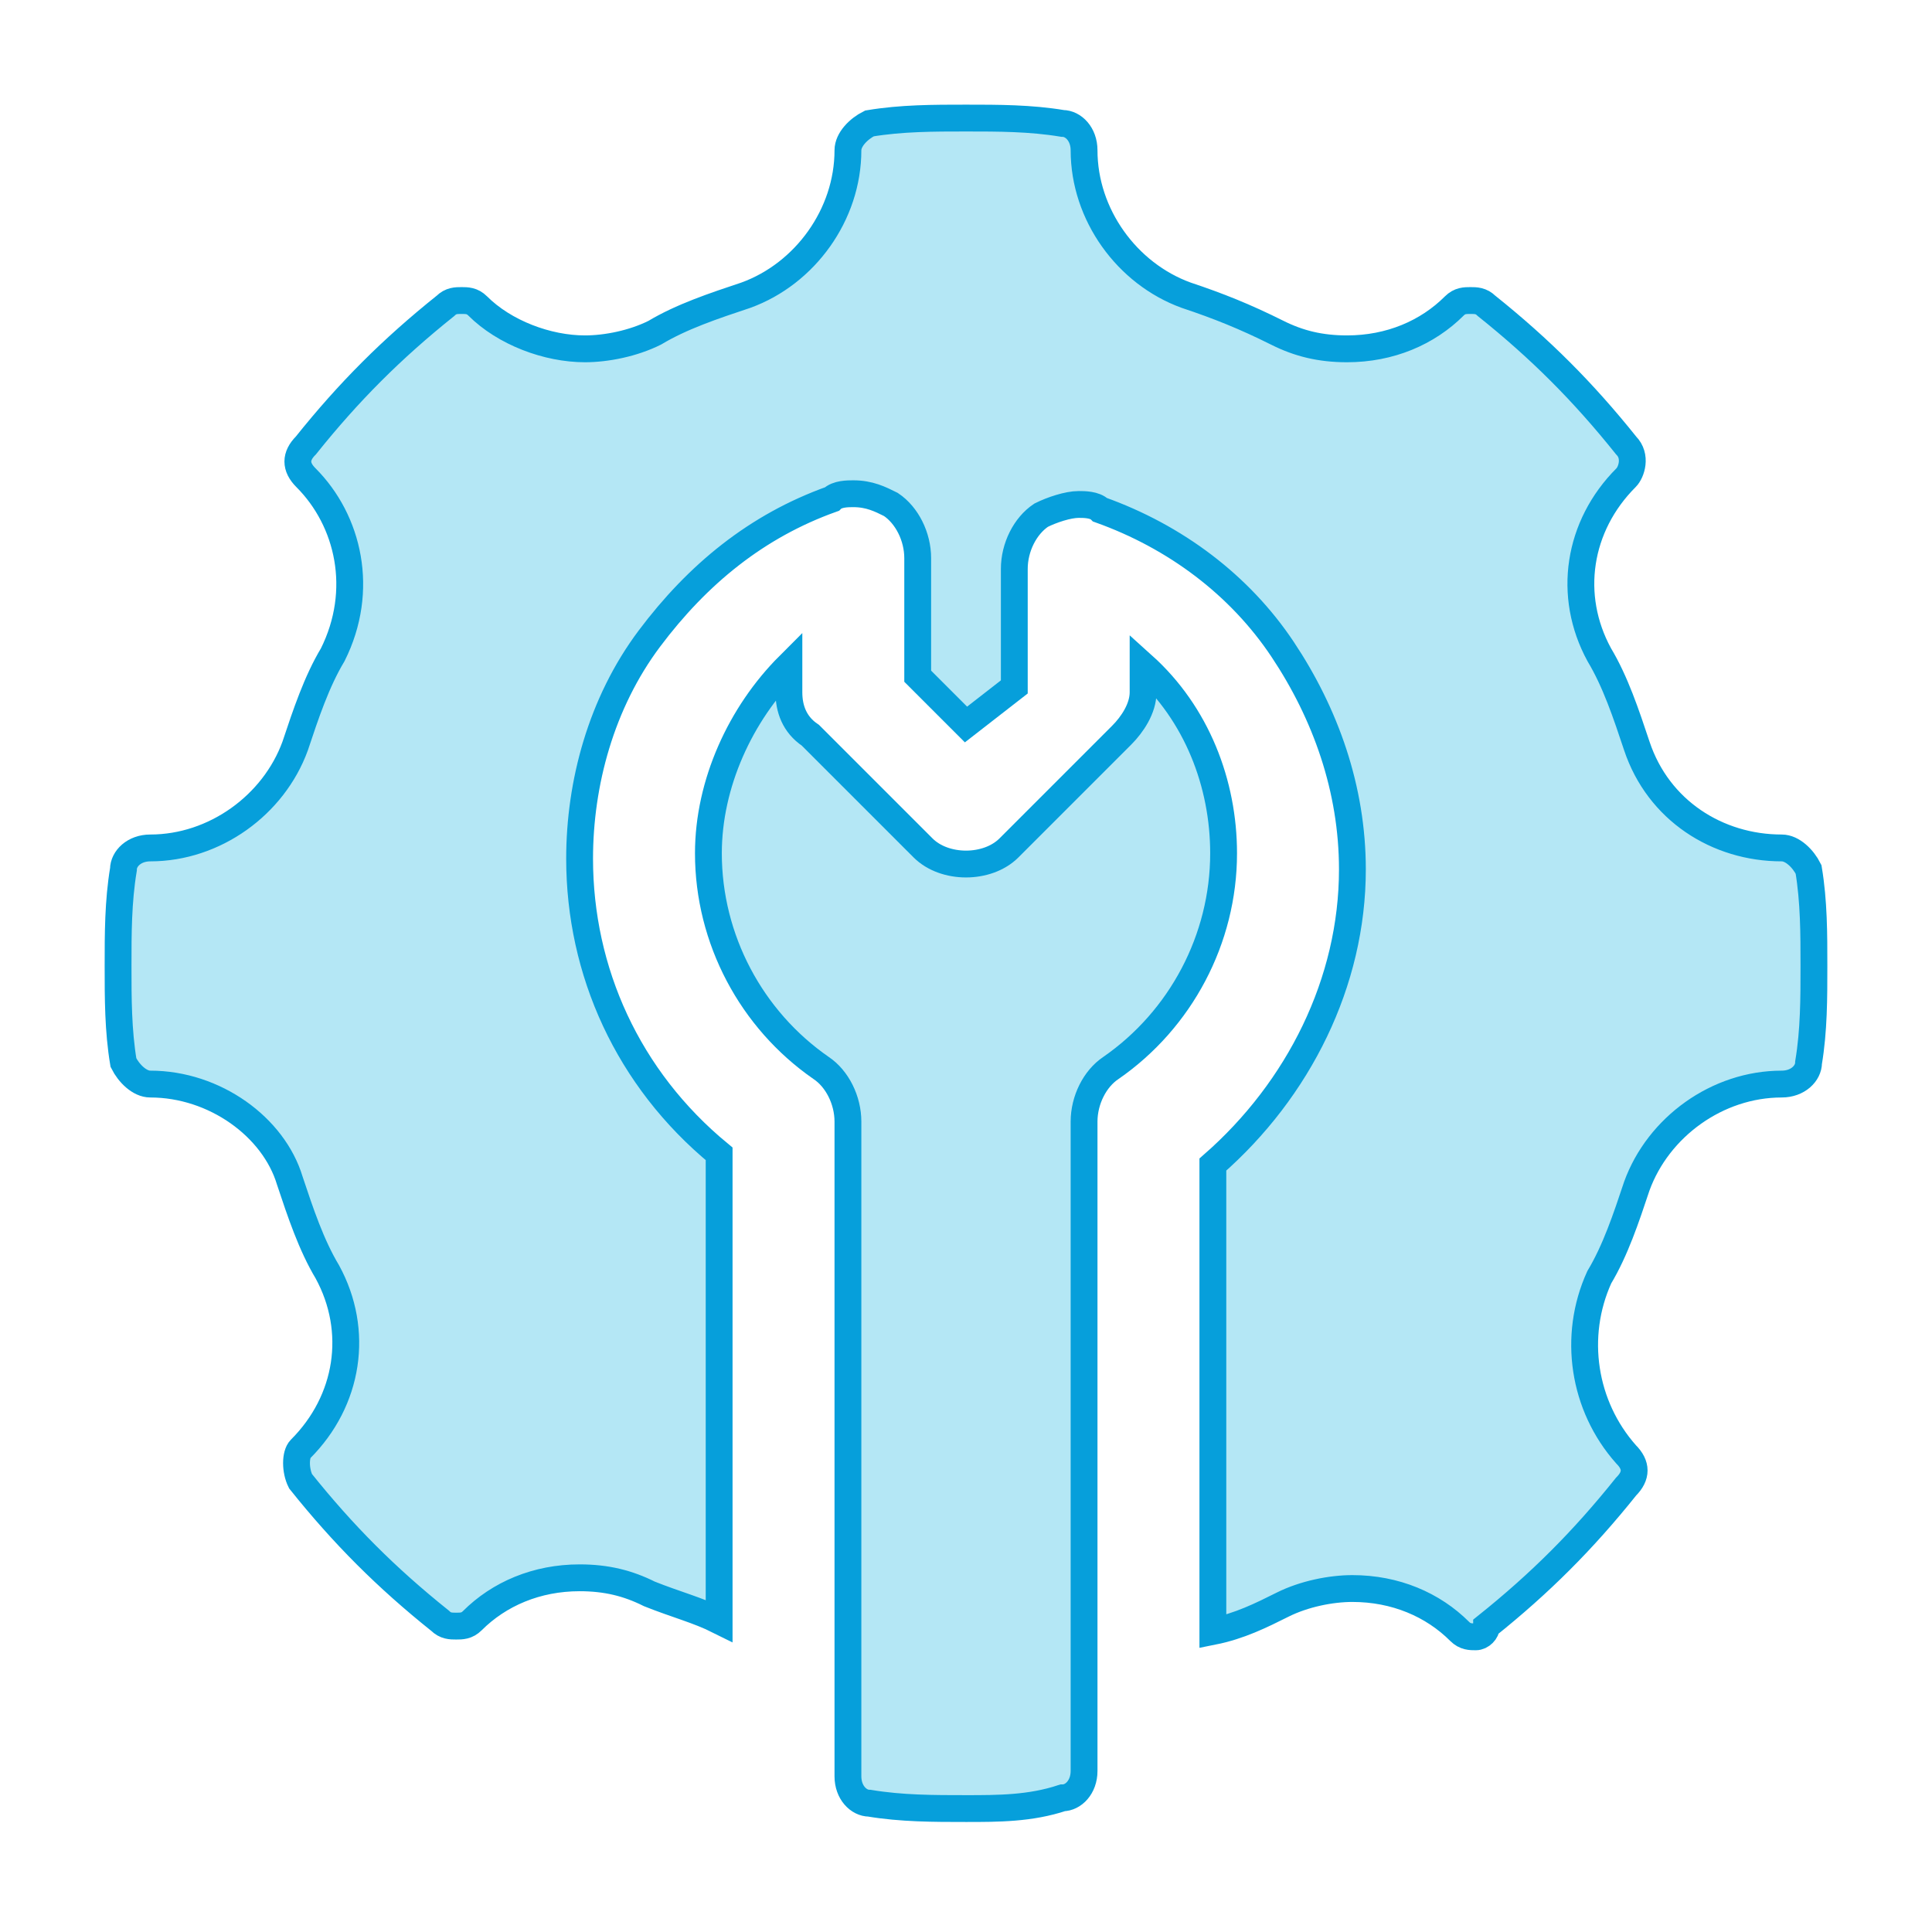
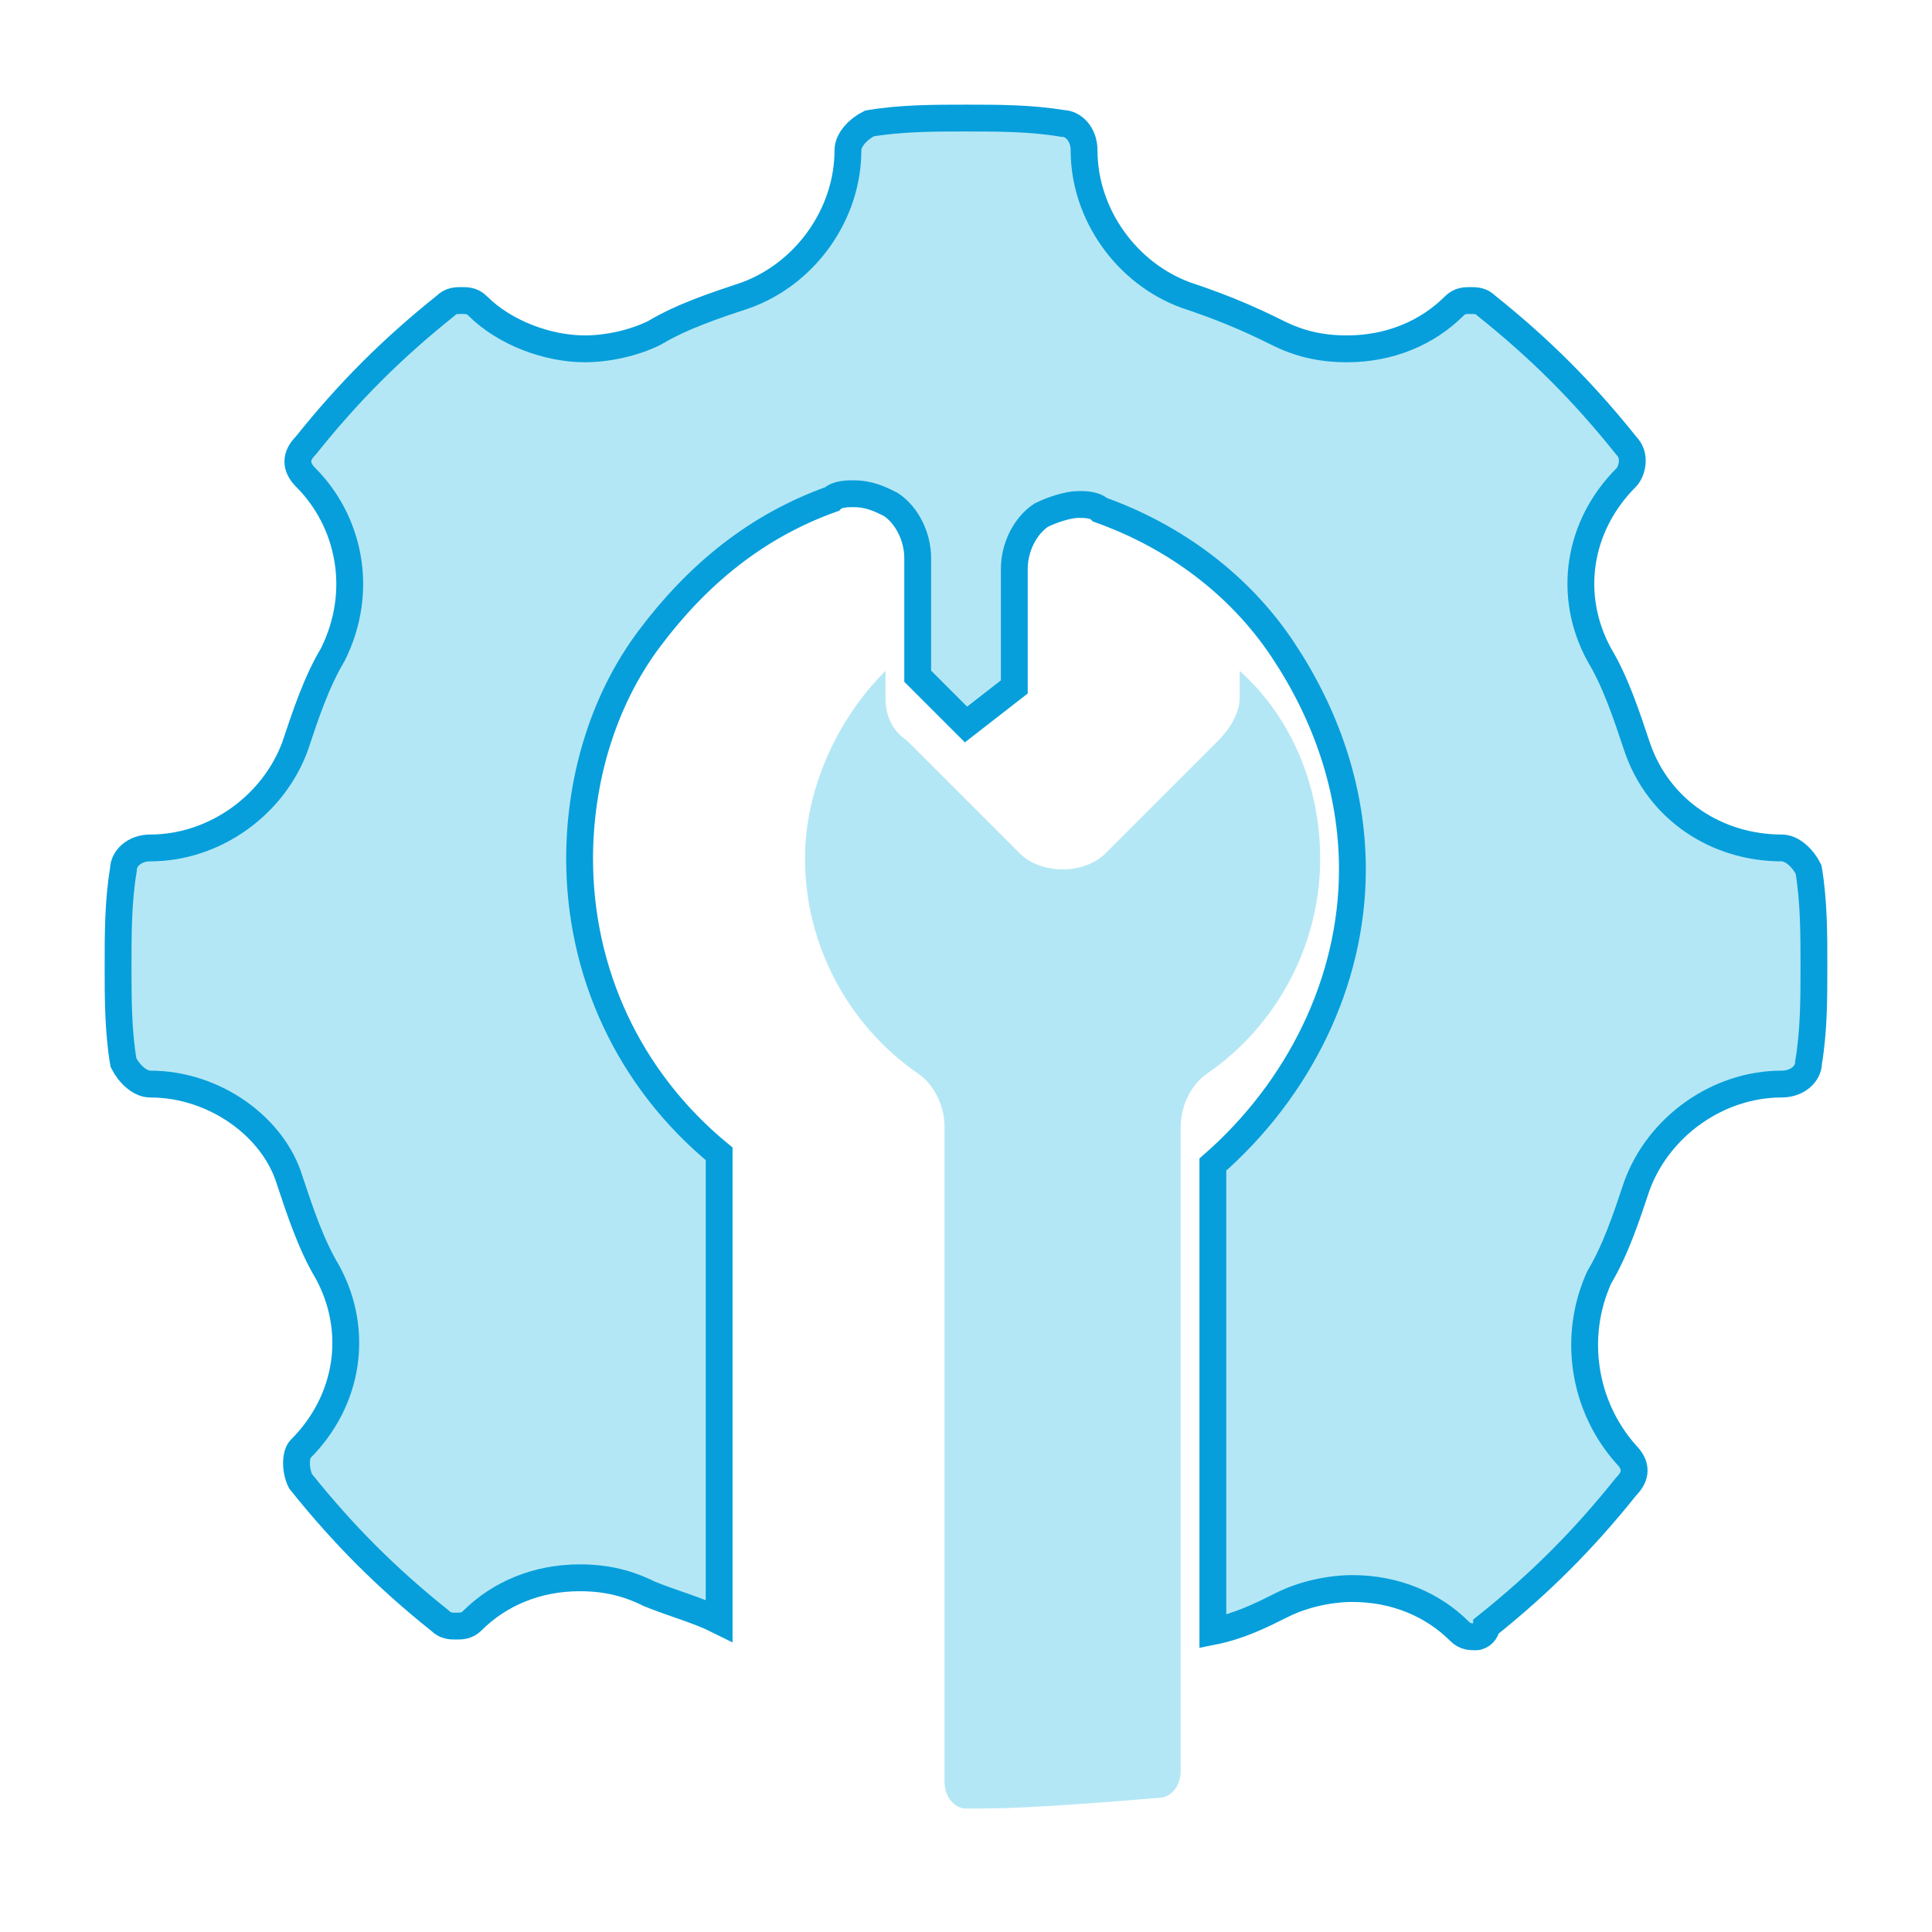
<svg xmlns="http://www.w3.org/2000/svg" version="1.1" id="Camada_1" x="0px" y="0px" viewBox="0 0 36 36" style="enable-background:new 0 0 36 36;" xml:space="preserve">
  <style type="text/css">
	.st0{fill:#B4E7F5;}
	.st1{fill:none;stroke:#069FDB;stroke-width:0.5;stroke-miterlimit:10;}
</style>
  <path class="st0" d="M27.5,30.5c-0.1,0-0.2,0-0.3-0.1c-0.5-0.5-1.2-0.8-2-0.8c-0.4,0-0.9,0.1-1.3,0.3c-0.4,0.2-0.8,0.4-1.3,0.5v-8.7  c1.6-1.4,2.6-3.4,2.6-5.5c0-1.5-0.5-2.9-1.3-4.1s-2-2.1-3.4-2.6c-0.1-0.1-0.3-0.1-0.4-0.1c-0.2,0-0.5,0.1-0.7,0.2  c-0.3,0.2-0.5,0.6-0.5,1v2.2L18,13.5l-0.9-0.9v-2.2c0-0.4-0.2-0.8-0.5-1c-0.2-0.1-0.4-0.2-0.7-0.2c-0.1,0-0.3,0-0.4,0.1  c-1.4,0.5-2.5,1.4-3.4,2.6c-0.9,1.2-1.3,2.7-1.3,4.1c0,2.1,0.9,4.1,2.6,5.5v8.7c-0.4-0.2-0.8-0.3-1.3-0.5c-0.4-0.2-0.8-0.3-1.3-0.3  c-0.8,0-1.5,0.3-2,0.8c-0.1,0.1-0.2,0.1-0.3,0.1s-0.2,0-0.3-0.1c-1-0.8-1.8-1.6-2.6-2.6c-0.1-0.2-0.1-0.5,0-0.6  c0.9-0.9,1.1-2.2,0.5-3.3c-0.3-0.5-0.5-1.1-0.7-1.7c-0.3-1-1.4-1.8-2.6-1.8c-0.2,0-0.4-0.2-0.5-0.4c-0.1-0.6-0.1-1.2-0.1-1.8  c0-0.6,0-1.2,0.1-1.8c0-0.2,0.2-0.4,0.5-0.4c1.2,0,2.3-0.8,2.7-1.9c0.2-0.6,0.4-1.2,0.7-1.7C6.8,11,6.5,9.7,5.7,8.9  c-0.2-0.2-0.2-0.4,0-0.6c0.8-1,1.6-1.8,2.6-2.6c0.1-0.1,0.2-0.1,0.3-0.1c0.1,0,0.2,0,0.3,0.1c0.5,0.5,1.3,0.8,2,0.8  c0.4,0,0.9-0.1,1.3-0.3c0.5-0.3,1.1-0.5,1.7-0.7C15,5.1,15.8,4,15.8,2.8c0-0.2,0.2-0.4,0.4-0.5c0.6-0.1,1.2-0.1,1.8-0.1  s1.2,0,1.8,0.1c0.2,0,0.4,0.2,0.4,0.5c0,1.2,0.8,2.3,1.9,2.7c0.6,0.2,1.1,0.4,1.7,0.7c0.4,0.2,0.8,0.3,1.3,0.3c0.8,0,1.5-0.3,2-0.8  c0.1-0.1,0.2-0.1,0.3-0.1c0.1,0,0.2,0,0.3,0.1c1,0.8,1.8,1.6,2.6,2.6c0.2,0.2,0.1,0.5,0,0.6c-0.9,0.9-1.1,2.2-0.5,3.3  c0.3,0.5,0.5,1.1,0.7,1.7c0.4,1.2,1.5,1.9,2.7,1.9c0.2,0,0.4,0.2,0.5,0.4c0.1,0.6,0.1,1.2,0.1,1.8s0,1.2-0.1,1.8  c0,0.2-0.2,0.4-0.5,0.4c-1.2,0-2.3,0.8-2.7,1.9c-0.2,0.6-0.4,1.2-0.7,1.7c-0.5,1.1-0.3,2.4,0.5,3.3c0.2,0.2,0.2,0.4,0,0.6  c-0.8,1-1.6,1.8-2.6,2.6C27.7,30.4,27.6,30.5,27.5,30.5z" />
-   <path class="st0" d="M18,33.7c-0.6,0-1.2,0-1.8-0.1c-0.2,0-0.4-0.2-0.4-0.5c0-0.1,0-12.2,0-12.2c0-0.4-0.2-0.8-0.5-1  c-1.3-0.9-2.1-2.4-2.1-4c0-1.3,0.6-2.6,1.5-3.5v0.5c0,0.3,0.1,0.6,0.4,0.8l2.1,2.1c0.2,0.2,0.5,0.3,0.8,0.3s0.6-0.1,0.8-0.3l2.1-2.1  c0.2-0.2,0.4-0.5,0.4-0.8v-0.5c1,0.9,1.5,2.2,1.5,3.5c0,1.6-0.8,3.1-2.1,4c-0.3,0.2-0.5,0.6-0.5,1V33c0,0.3-0.2,0.5-0.4,0.5  C19.2,33.7,18.6,33.7,18,33.7z" />
+   <path class="st0" d="M18,33.7c-0.2,0-0.4-0.2-0.4-0.5c0-0.1,0-12.2,0-12.2c0-0.4-0.2-0.8-0.5-1  c-1.3-0.9-2.1-2.4-2.1-4c0-1.3,0.6-2.6,1.5-3.5v0.5c0,0.3,0.1,0.6,0.4,0.8l2.1,2.1c0.2,0.2,0.5,0.3,0.8,0.3s0.6-0.1,0.8-0.3l2.1-2.1  c0.2-0.2,0.4-0.5,0.4-0.8v-0.5c1,0.9,1.5,2.2,1.5,3.5c0,1.6-0.8,3.1-2.1,4c-0.3,0.2-0.5,0.6-0.5,1V33c0,0.3-0.2,0.5-0.4,0.5  C19.2,33.7,18.6,33.7,18,33.7z" />
  <path class="st1" d="M27.5,30.5c-0.1,0-0.2,0-0.3-0.1c-0.5-0.5-1.2-0.8-2-0.8c-0.4,0-0.9,0.1-1.3,0.3c-0.4,0.2-0.8,0.4-1.3,0.5v-8.7  c1.6-1.4,2.6-3.4,2.6-5.5c0-1.5-0.5-2.9-1.3-4.1s-2-2.1-3.4-2.6c-0.1-0.1-0.3-0.1-0.4-0.1c-0.2,0-0.5,0.1-0.7,0.2  c-0.3,0.2-0.5,0.6-0.5,1v2.2L18,13.5l-0.9-0.9v-2.2c0-0.4-0.2-0.8-0.5-1c-0.2-0.1-0.4-0.2-0.7-0.2c-0.1,0-0.3,0-0.4,0.1  c-1.4,0.5-2.5,1.4-3.4,2.6c-0.9,1.2-1.3,2.7-1.3,4.1c0,2.1,0.9,4.1,2.6,5.5v8.7c-0.4-0.2-0.8-0.3-1.3-0.5c-0.4-0.2-0.8-0.3-1.3-0.3  c-0.8,0-1.5,0.3-2,0.8c-0.1,0.1-0.2,0.1-0.3,0.1s-0.2,0-0.3-0.1c-1-0.8-1.8-1.6-2.6-2.6c-0.1-0.2-0.1-0.5,0-0.6  c0.9-0.9,1.1-2.2,0.5-3.3c-0.3-0.5-0.5-1.1-0.7-1.7c-0.3-1-1.4-1.8-2.6-1.8c-0.2,0-0.4-0.2-0.5-0.4c-0.1-0.6-0.1-1.2-0.1-1.8  c0-0.6,0-1.2,0.1-1.8c0-0.2,0.2-0.4,0.5-0.4c1.2,0,2.3-0.8,2.7-1.9c0.2-0.6,0.4-1.2,0.7-1.7C6.8,11,6.5,9.7,5.7,8.9  c-0.2-0.2-0.2-0.4,0-0.6c0.8-1,1.6-1.8,2.6-2.6c0.1-0.1,0.2-0.1,0.3-0.1c0.1,0,0.2,0,0.3,0.1c0.5,0.5,1.3,0.8,2,0.8  c0.4,0,0.9-0.1,1.3-0.3c0.5-0.3,1.1-0.5,1.7-0.7C15,5.1,15.8,4,15.8,2.8c0-0.2,0.2-0.4,0.4-0.5c0.6-0.1,1.2-0.1,1.8-0.1  s1.2,0,1.8,0.1c0.2,0,0.4,0.2,0.4,0.5c0,1.2,0.8,2.3,1.9,2.7c0.6,0.2,1.1,0.4,1.7,0.7c0.4,0.2,0.8,0.3,1.3,0.3c0.8,0,1.5-0.3,2-0.8  c0.1-0.1,0.2-0.1,0.3-0.1c0.1,0,0.2,0,0.3,0.1c1,0.8,1.8,1.6,2.6,2.6c0.2,0.2,0.1,0.5,0,0.6c-0.9,0.9-1.1,2.2-0.5,3.3  c0.3,0.5,0.5,1.1,0.7,1.7c0.4,1.2,1.5,1.9,2.7,1.9c0.2,0,0.4,0.2,0.5,0.4c0.1,0.6,0.1,1.2,0.1,1.8s0,1.2-0.1,1.8  c0,0.2-0.2,0.4-0.5,0.4c-1.2,0-2.3,0.8-2.7,1.9c-0.2,0.6-0.4,1.2-0.7,1.7c-0.5,1.1-0.3,2.4,0.5,3.3c0.2,0.2,0.2,0.4,0,0.6  c-0.8,1-1.6,1.8-2.6,2.6C27.7,30.4,27.6,30.5,27.5,30.5z" />
-   <path class="st1" d="M18,33.7c-0.6,0-1.2,0-1.8-0.1c-0.2,0-0.4-0.2-0.4-0.5c0-0.1,0-12.2,0-12.2c0-0.4-0.2-0.8-0.5-1  c-1.3-0.9-2.1-2.4-2.1-4c0-1.3,0.6-2.6,1.5-3.5v0.5c0,0.3,0.1,0.6,0.4,0.8l2.1,2.1c0.2,0.2,0.5,0.3,0.8,0.3s0.6-0.1,0.8-0.3l2.1-2.1  c0.2-0.2,0.4-0.5,0.4-0.8v-0.5c1,0.9,1.5,2.2,1.5,3.5c0,1.6-0.8,3.1-2.1,4c-0.3,0.2-0.5,0.6-0.5,1V33c0,0.3-0.2,0.5-0.4,0.5  C19.2,33.7,18.6,33.7,18,33.7z" />
</svg>